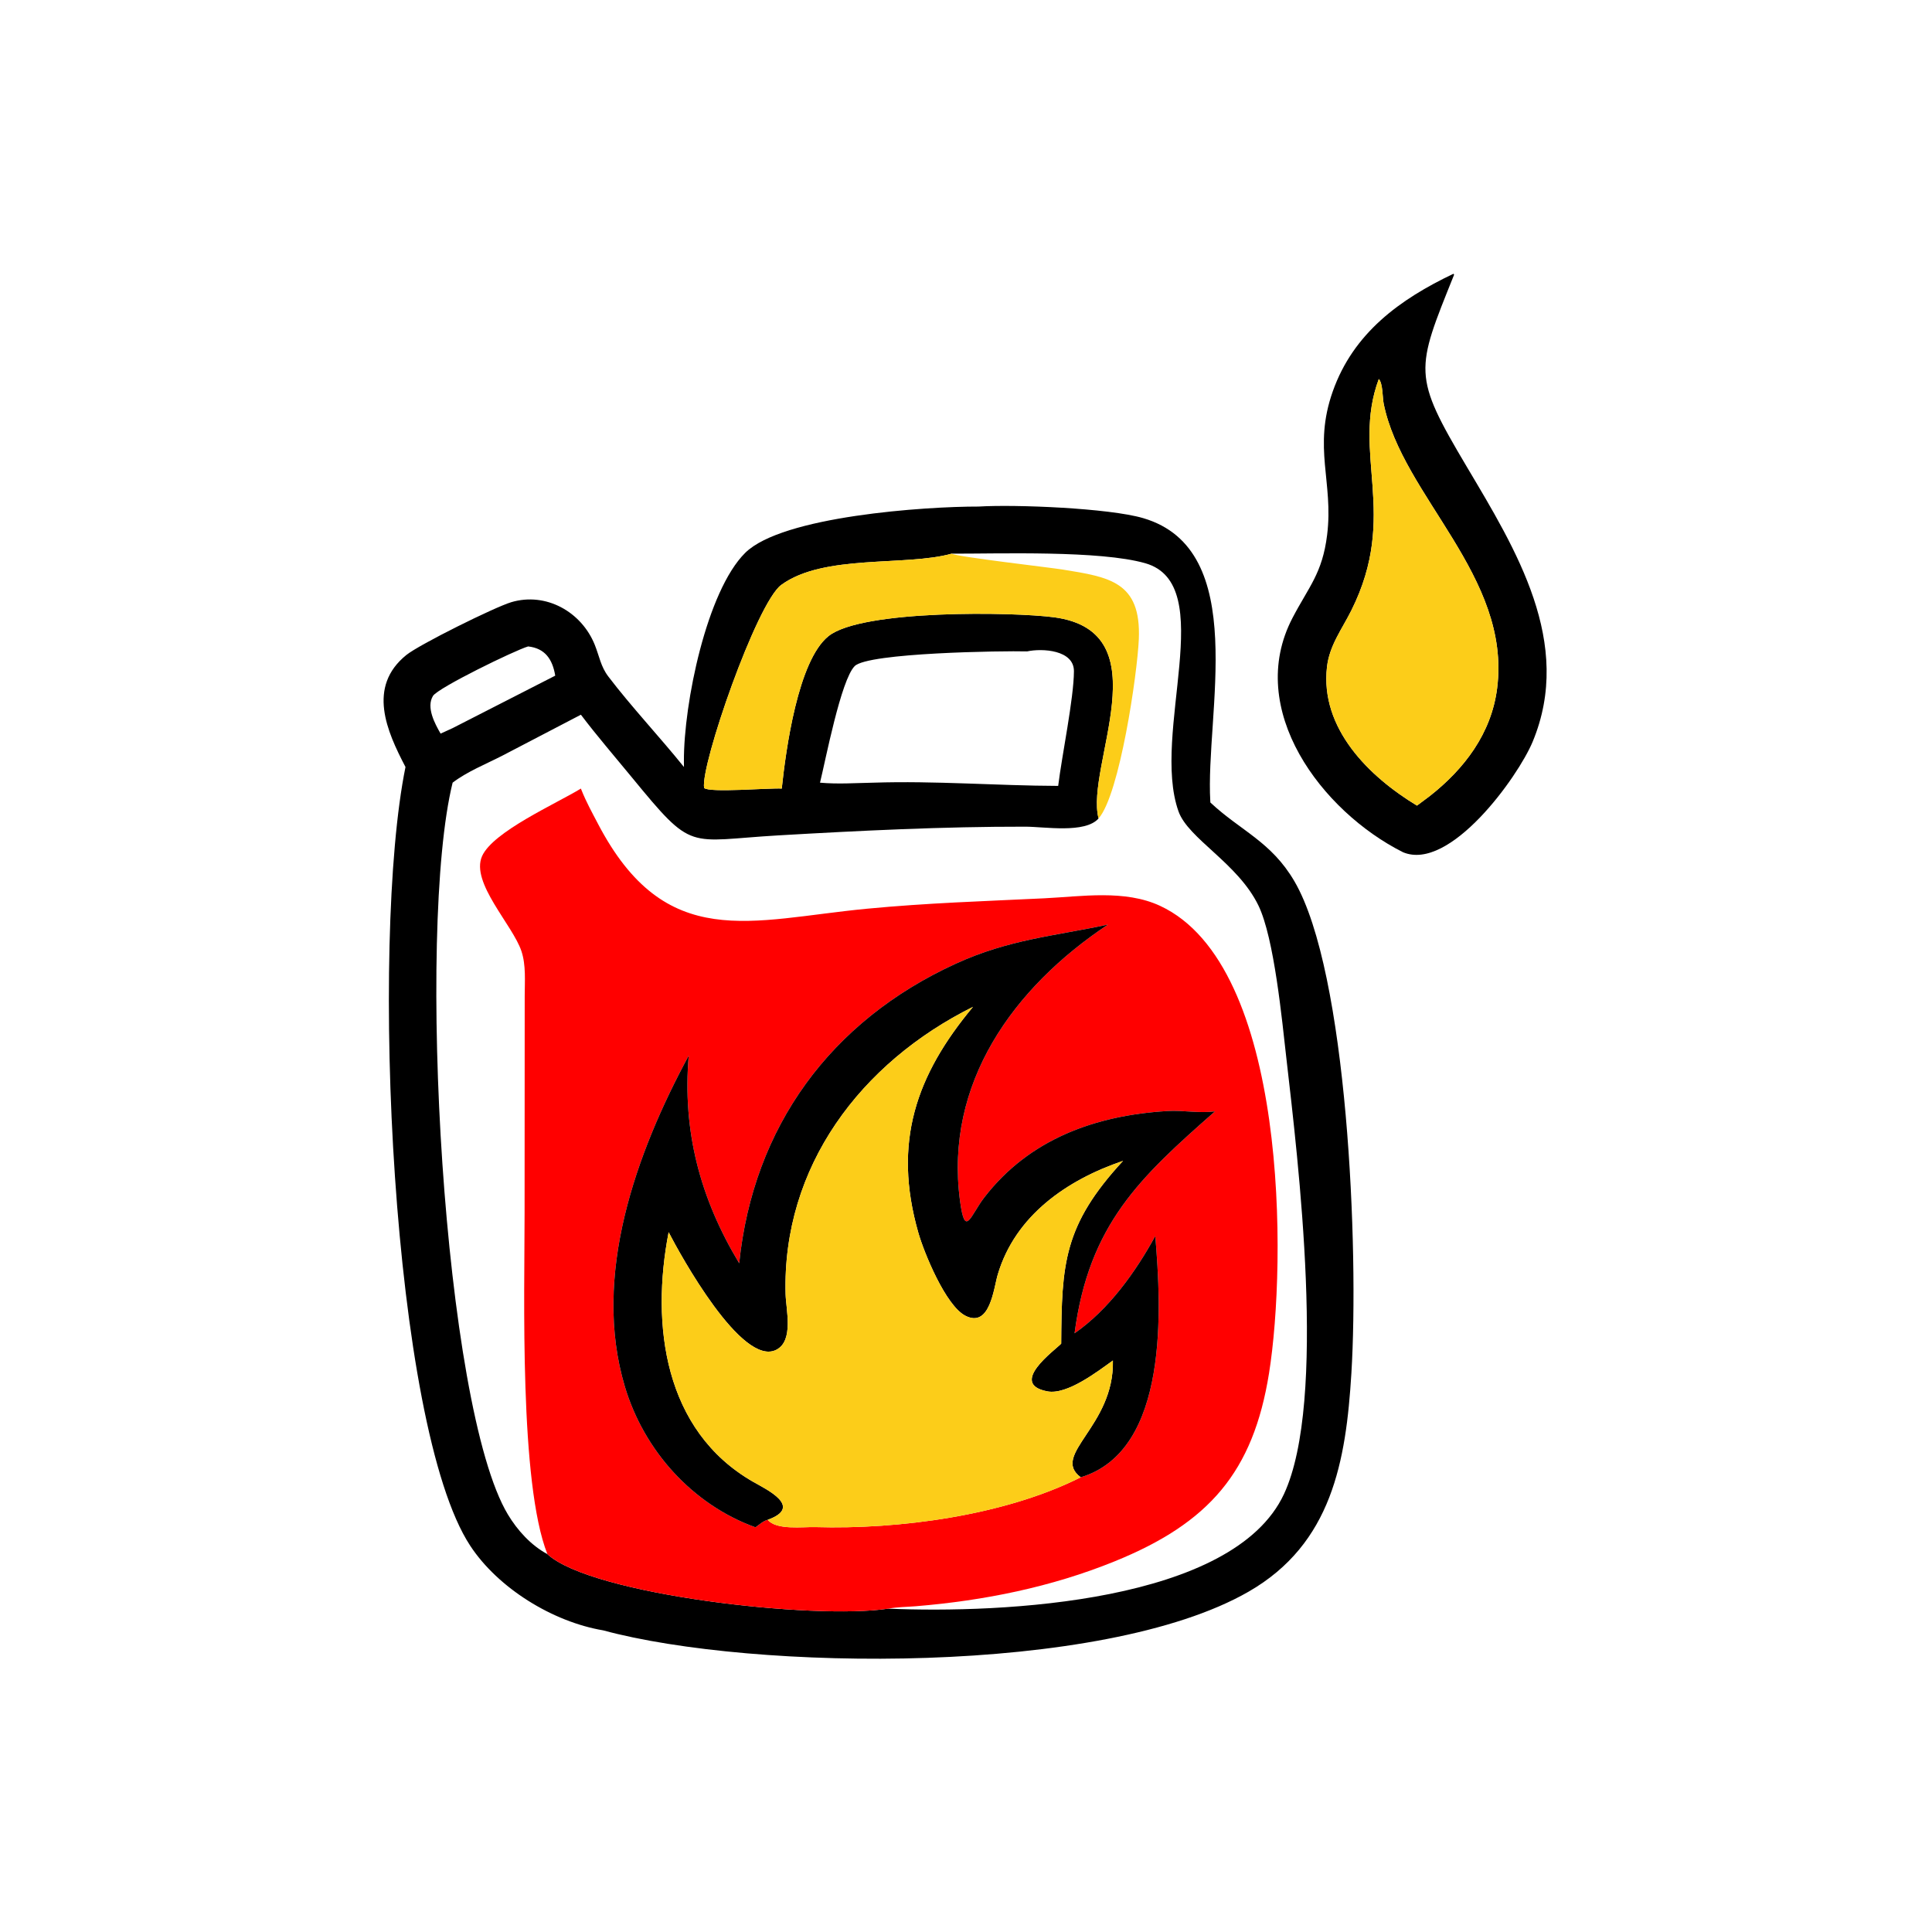
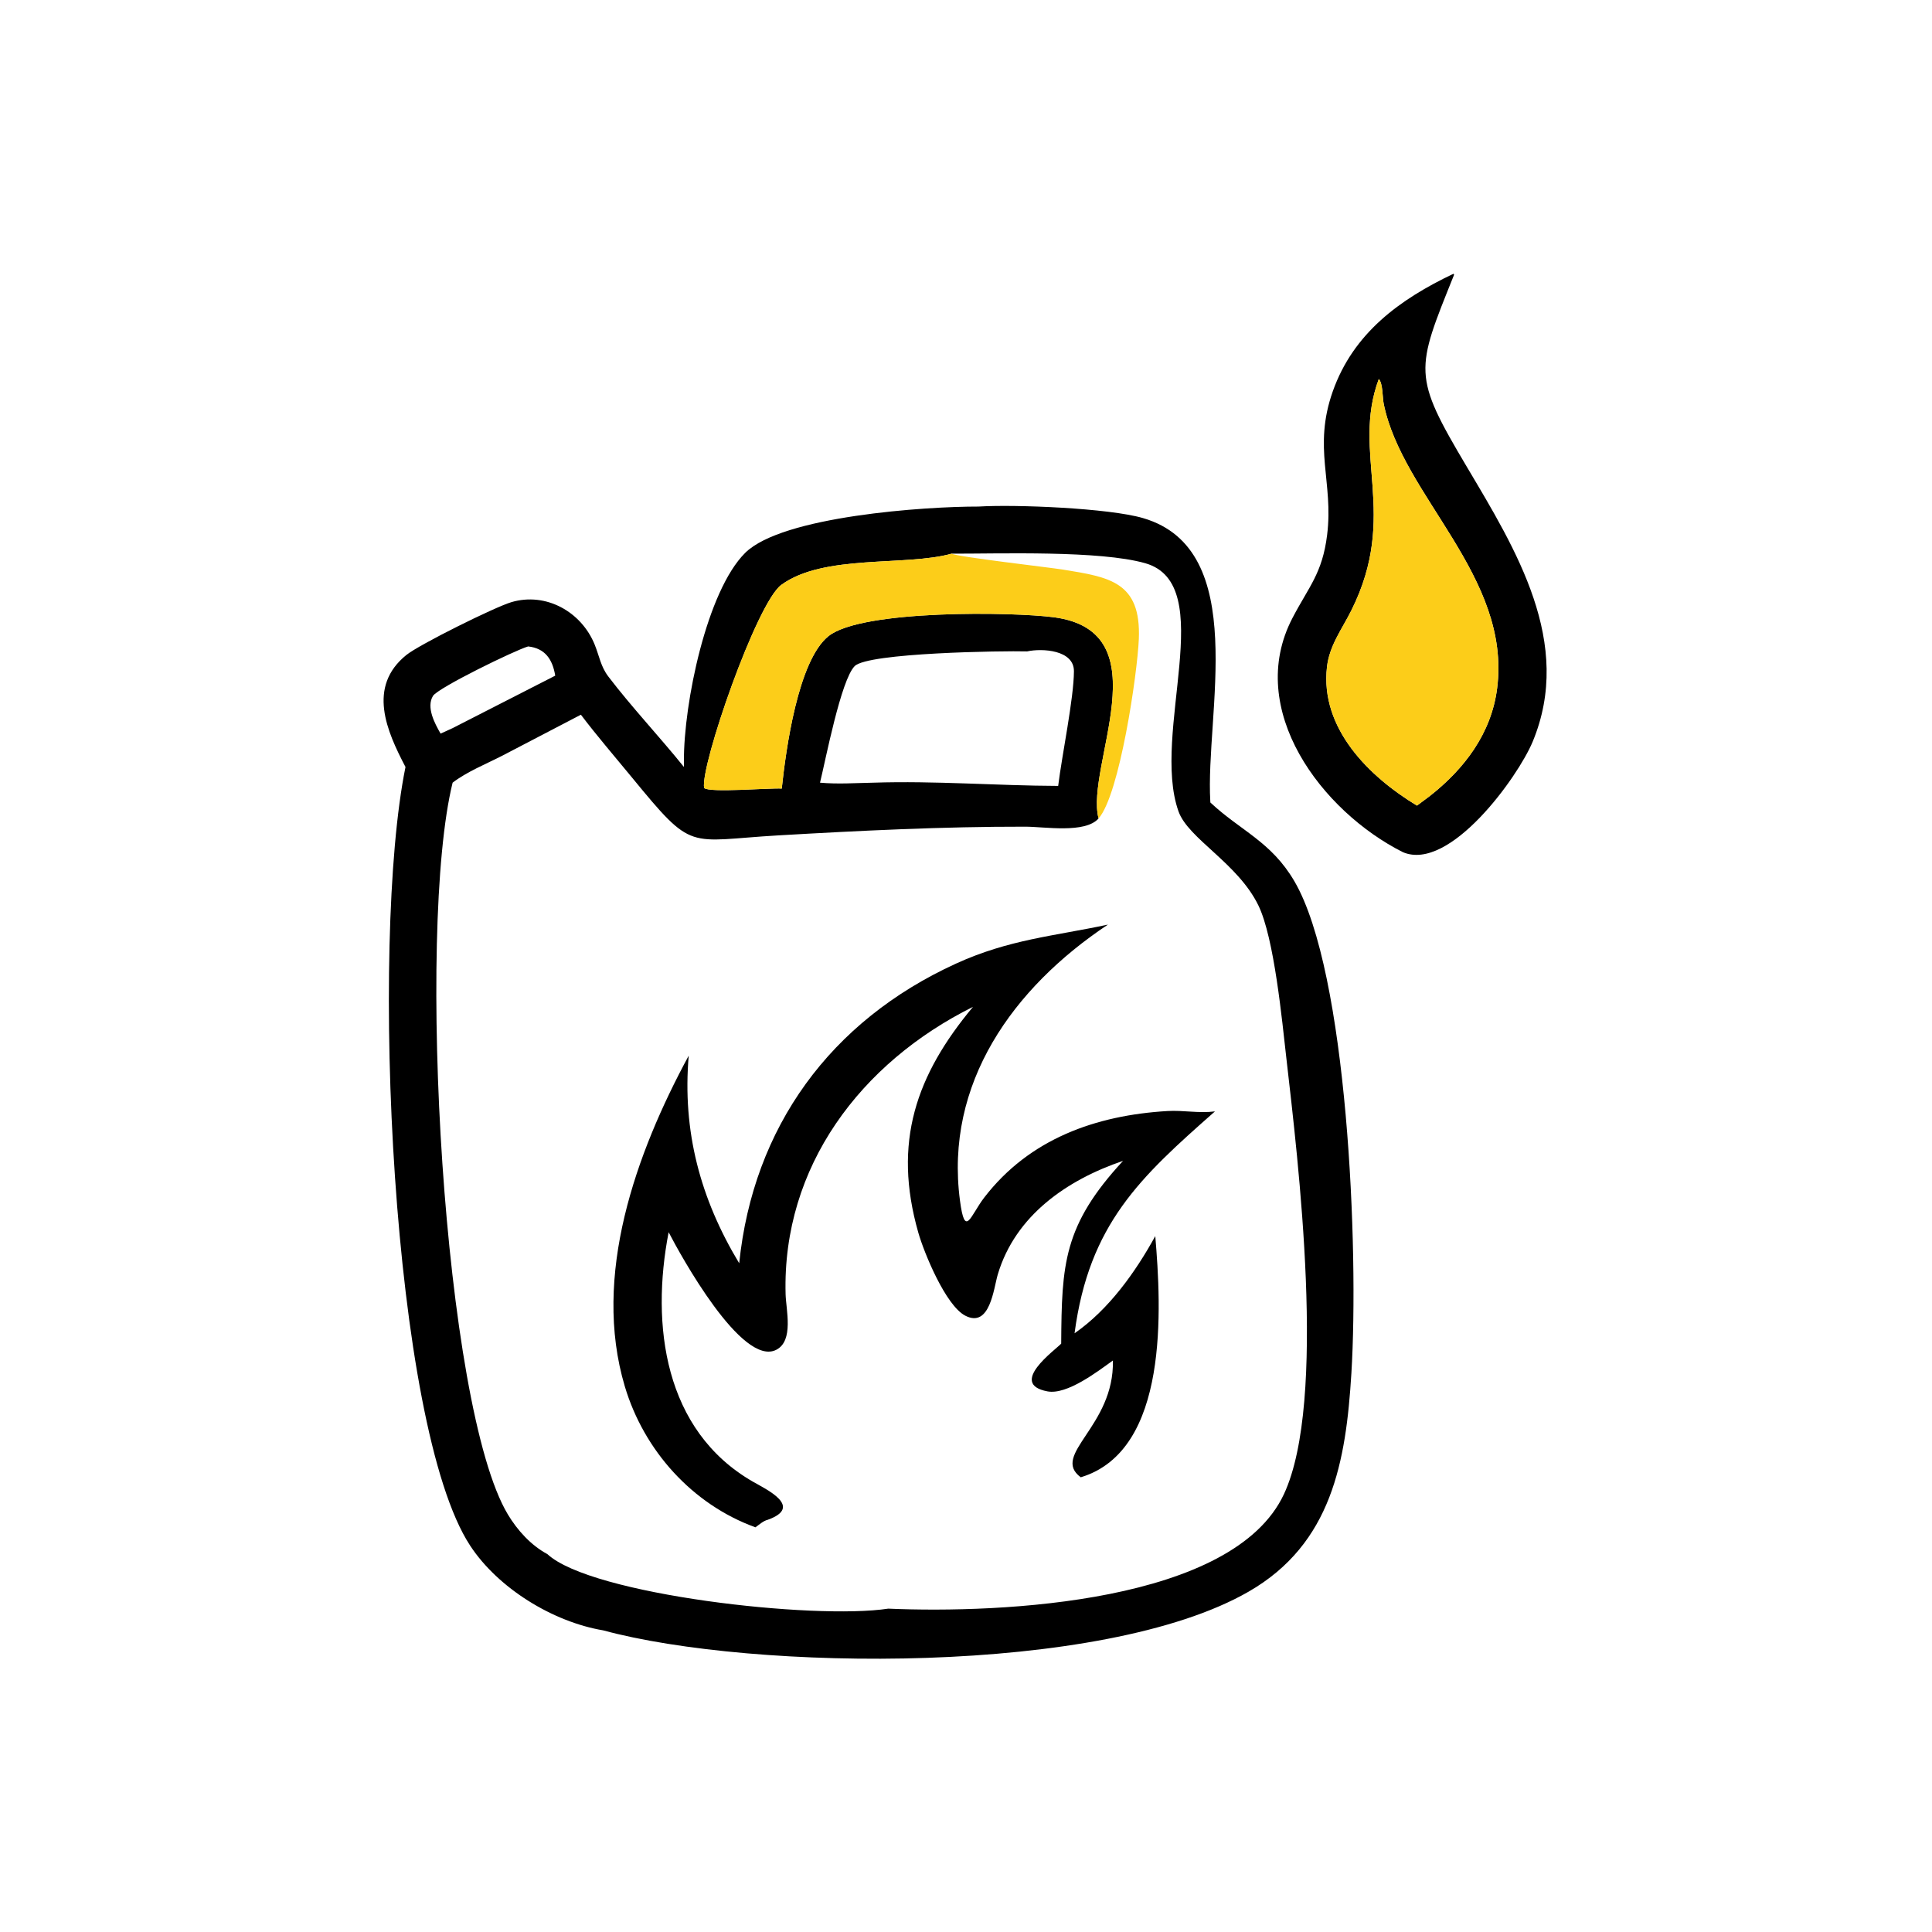
<svg xmlns="http://www.w3.org/2000/svg" width="1024" height="1024">
  <path transform="scale(2 2)" d="M371.8 225.844C350.279 215.026 329.875 188.04 342.509 163.793C346.879 155.408 350.444 151.955 351.706 141.732C353.436 127.705 347.899 118.726 353.194 103.731C358.661 88.248 370.964 79.316 385.191 72.546L385.352 72.803C375.117 98.244 374.257 99.346 388.712 123.692C401.746 145.646 417.061 170.378 406.164 196.581C402.304 205.864 384.209 231.084 371.8 225.844ZM365.395 100.446C358.039 120.208 370.79 136.377 358.128 161.753C355.635 166.75 352.317 171.034 351.663 176.751C349.803 193.001 362.758 205.79 375.511 213.494L378.782 211.056C388.084 203.787 395.242 194.357 396.759 182.375C400.518 152.681 371.575 131.456 366.679 106.932C366.365 105.359 366.482 101.553 365.395 100.446Z" />
  <path fill="#FCCD19" transform="scale(2 2)" d="M375.511 213.494C362.758 205.79 349.803 193.001 351.663 176.751C352.317 171.034 355.635 166.75 358.128 161.753C370.79 136.377 358.039 120.208 365.395 100.446C366.482 101.553 366.365 105.359 366.679 106.932C371.575 131.456 400.518 152.681 396.759 182.375C395.242 194.357 388.084 203.787 378.782 211.056L375.511 213.494Z" />
  <path transform="scale(2 2)" d="M181.255 203.262L181.243 201.734C181.173 186.382 187.294 156.63 197.483 146.515C207.296 136.773 245.225 134.216 259.317 134.243C269.205 133.644 293.851 134.657 302.917 137.301C331.487 145.63 319.377 189.27 320.742 212.351L320.764 212.674C328.715 220.141 336.879 223.007 343.036 233.553C357.094 257.633 360.151 331.011 358.127 363.997C356.701 387.243 352.965 409.108 330.896 421.805C292.08 444.138 199.576 442.84 159.839 432.06C146.531 429.818 132.001 420.914 124.584 409.591C103.745 377.776 98.032 249.594 107.46 203.262C102.497 193.775 97.251 182.011 107.691 173.576C111.143 170.787 131.143 160.874 135.51 159.581C144.687 156.865 154.09 162.115 157.621 170.887C158.826 173.88 159.196 176.629 161.207 179.275C167.236 187.209 174.853 195.311 181.255 203.262ZM252.198 146.726C240.048 150.144 218.277 146.764 207.036 155.011C200.522 159.789 185.612 202.793 186.593 208.801C187.844 210.172 204.107 208.764 207.174 208.978C208.255 198.75 211.452 175.059 219.567 168.577C228.44 161.49 268.689 162.155 279.38 163.591C308.116 167.453 287.513 203.091 291.133 216.906C287.528 220.941 276.837 219.083 271.698 219.076C249.851 219.05 228.128 220.121 206.324 221.381C181.907 222.793 183.882 226.02 167.423 205.974C162.915 200.483 158.23 195.067 153.944 189.405L133.006 200.321C128.734 202.509 123.756 204.498 119.947 207.418C110.342 246.481 117.437 372.821 134.598 401.36C137.12 405.554 140.711 409.521 145.066 411.861C156.711 422.661 215.796 429.313 235.385 426.308C265.621 427.618 326.875 424.728 340.27 395.935C351.776 371.204 343.972 307.295 340.921 280.622C339.753 270.413 337.697 248.603 333.48 239.935C328.032 228.74 314.896 222.275 312.316 215.026C304.941 194.305 323.198 154.864 303.497 149.257C291.469 145.833 264.976 146.756 252.198 146.726ZM139.965 171.311C136.549 172.289 116.057 182.272 114.741 184.432C112.906 187.442 115.232 191.758 116.764 194.417L119.947 192.961L147.143 179.056C146.423 174.732 144.473 171.814 139.965 171.311ZM272.196 172.627C265.782 172.449 230.064 172.97 226.504 176.522C222.852 180.167 218.76 201.566 217.312 207.418C222.103 207.847 226.67 207.503 231.454 207.418C247.845 206.882 264.081 208.217 280.428 208.272C281.43 200.112 284.571 185.094 284.603 177.876C284.628 172.232 276.201 171.759 272.196 172.627Z" />
  <path fill="#FCCD19" transform="scale(2 2)" d="M207.174 208.978C204.107 208.764 187.844 210.172 186.593 208.801C185.612 202.793 200.522 159.789 207.036 155.011C218.277 146.764 240.048 150.144 252.198 146.726C253.418 147.538 278.406 150.414 281.57 150.928C293.94 152.935 302.439 154.11 301.802 169.358C301.424 178.418 296.747 210.524 291.133 216.906C287.513 203.091 308.116 167.453 279.38 163.591C268.689 162.155 228.44 161.49 219.567 168.577C211.452 175.059 208.255 198.75 207.174 208.978Z" />
-   <path fill="red" transform="scale(2 2)" d="M145.066 411.861C137.606 393.013 139.021 342.829 139.021 321.471L139.053 263.892C139.06 260.029 139.423 255.792 138.189 252.075C135.88 245.122 124.666 233.903 127.743 226.908C130.608 220.399 147.396 212.985 153.944 208.978L154.104 209.388C155.323 212.46 156.946 215.404 158.476 218.329C176.407 252.604 198.948 243.765 229.717 240.825C245.817 239.287 260.688 238.838 276.67 238.064C286.673 237.58 298.078 235.703 307.442 240.062C341.412 255.873 340.999 334.607 336.307 363.918C332.117 390.094 320.449 403.6 295.376 413.779C278.581 420.598 260.767 424.179 242.756 425.666C240.319 425.867 237.79 425.864 235.385 426.308C215.796 429.313 156.711 422.661 145.066 411.861ZM286.409 391.497C309.976 384.396 307.742 346.427 306.161 327.578C300.904 337.14 293.845 347.042 284.769 353.338C288.607 324.364 302.198 311.968 321.979 294.532C317.679 295.088 313.644 294.181 309.373 294.436C290.383 295.567 272.823 301.807 260.853 317.336C257.141 322.152 255.748 328.343 254.404 318.179C250.294 287.115 268.462 261.767 293.608 245.029C279.298 248.089 267.429 248.93 253.329 255.373C220.082 270.565 199.611 298.679 195.895 334.776C185.553 317.624 180.802 299.742 182.517 279.76C168.522 305.631 156.837 338.091 165.584 367.418C170.641 384.376 183.441 398.685 200.201 404.757C201.155 404.071 202.32 403.019 203.453 402.762C205.739 405.574 212.775 404.596 216.077 404.695C238.134 405.356 266.242 401.664 286.409 391.497Z" />
  <path transform="scale(2 2)" d="M286.409 391.497C278.324 385.492 295.326 378.068 294.93 360.549C290.907 363.434 282.786 369.707 277.587 368.729C267.078 366.752 279.615 357.792 281.228 356.081C281.365 335.026 281.793 324.763 297.62 307.64C282.765 312.675 269.063 322.121 264.416 337.762C263.332 341.409 262.359 352.076 255.795 348.66C250.614 345.964 244.906 332.069 243.363 326.669C236.514 302.7 242.795 284.891 257.859 266.823C228.052 281.649 207.281 309.206 208.191 342.965C208.303 347.123 210.412 355.311 205.73 357.706C196.629 362.359 180.267 332.486 177.197 326.55C172.422 351.161 176.011 379.107 199.513 392.651C202.991 394.655 213.047 399.319 203.453 402.762C202.32 403.019 201.155 404.071 200.201 404.757C183.441 398.685 170.641 384.376 165.584 367.418C156.837 338.091 168.522 305.631 182.517 279.76C180.802 299.742 185.553 317.624 195.895 334.776C199.611 298.679 220.082 270.565 253.329 255.373C267.429 248.93 279.298 248.089 293.608 245.029C268.462 261.767 250.294 287.115 254.404 318.179C255.748 328.343 257.141 322.152 260.853 317.336C272.823 301.807 290.383 295.567 309.373 294.436C313.644 294.181 317.679 295.088 321.979 294.532C302.198 311.968 288.607 324.364 284.769 353.338C293.845 347.042 300.904 337.14 306.161 327.578C307.742 346.427 309.976 384.396 286.409 391.497Z" />
-   <path fill="#FCCD19" transform="scale(2 2)" d="M294.93 360.549C295.326 378.068 278.324 385.492 286.409 391.497C266.242 401.664 238.134 405.356 216.077 404.695C212.775 404.596 205.739 405.574 203.453 402.762C213.047 399.319 202.991 394.655 199.513 392.651C176.011 379.107 172.422 351.161 177.197 326.55C180.267 332.486 196.629 362.359 205.73 357.706C210.412 355.311 208.303 347.123 208.191 342.965C207.281 309.206 228.052 281.649 257.859 266.823C242.795 284.891 236.514 302.7 243.363 326.669C244.906 332.069 250.614 345.964 255.795 348.66C262.359 352.076 263.332 341.409 264.416 337.762C269.063 322.121 282.765 312.675 297.62 307.64C281.793 324.763 281.365 335.026 281.228 356.081C279.615 357.792 267.078 366.752 277.587 368.729C282.786 369.707 290.907 363.434 294.93 360.549Z" />
</svg>